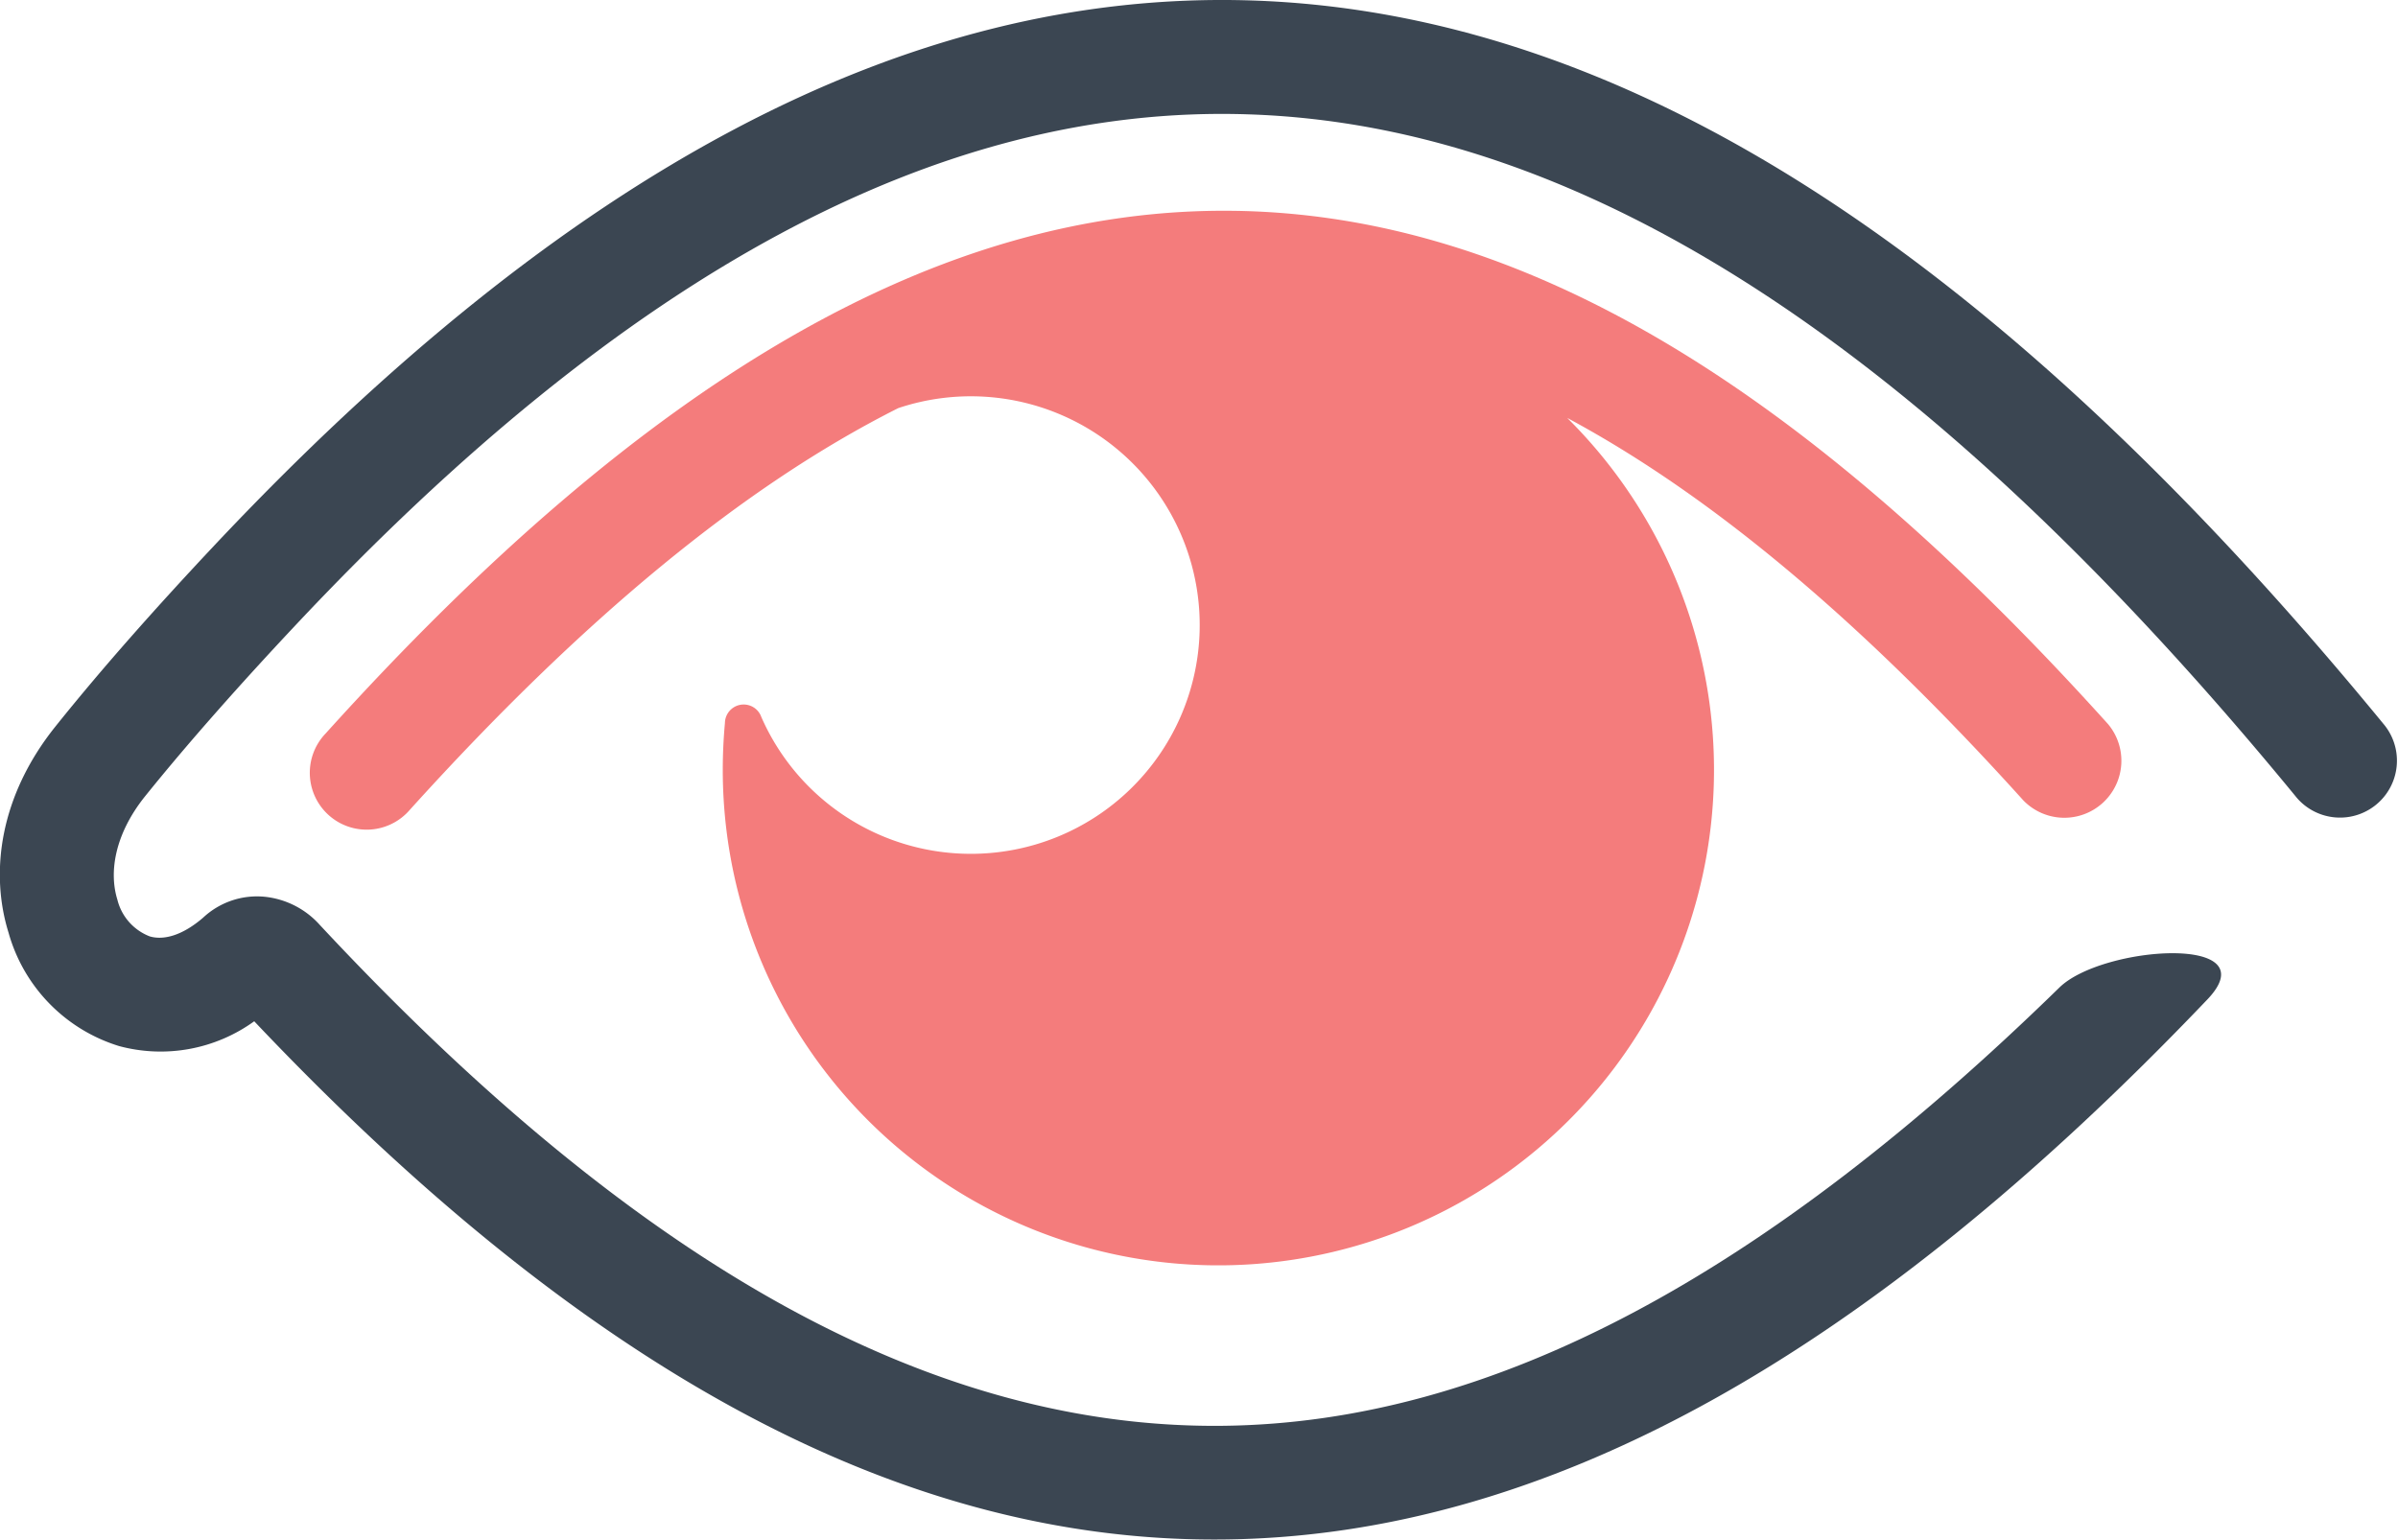
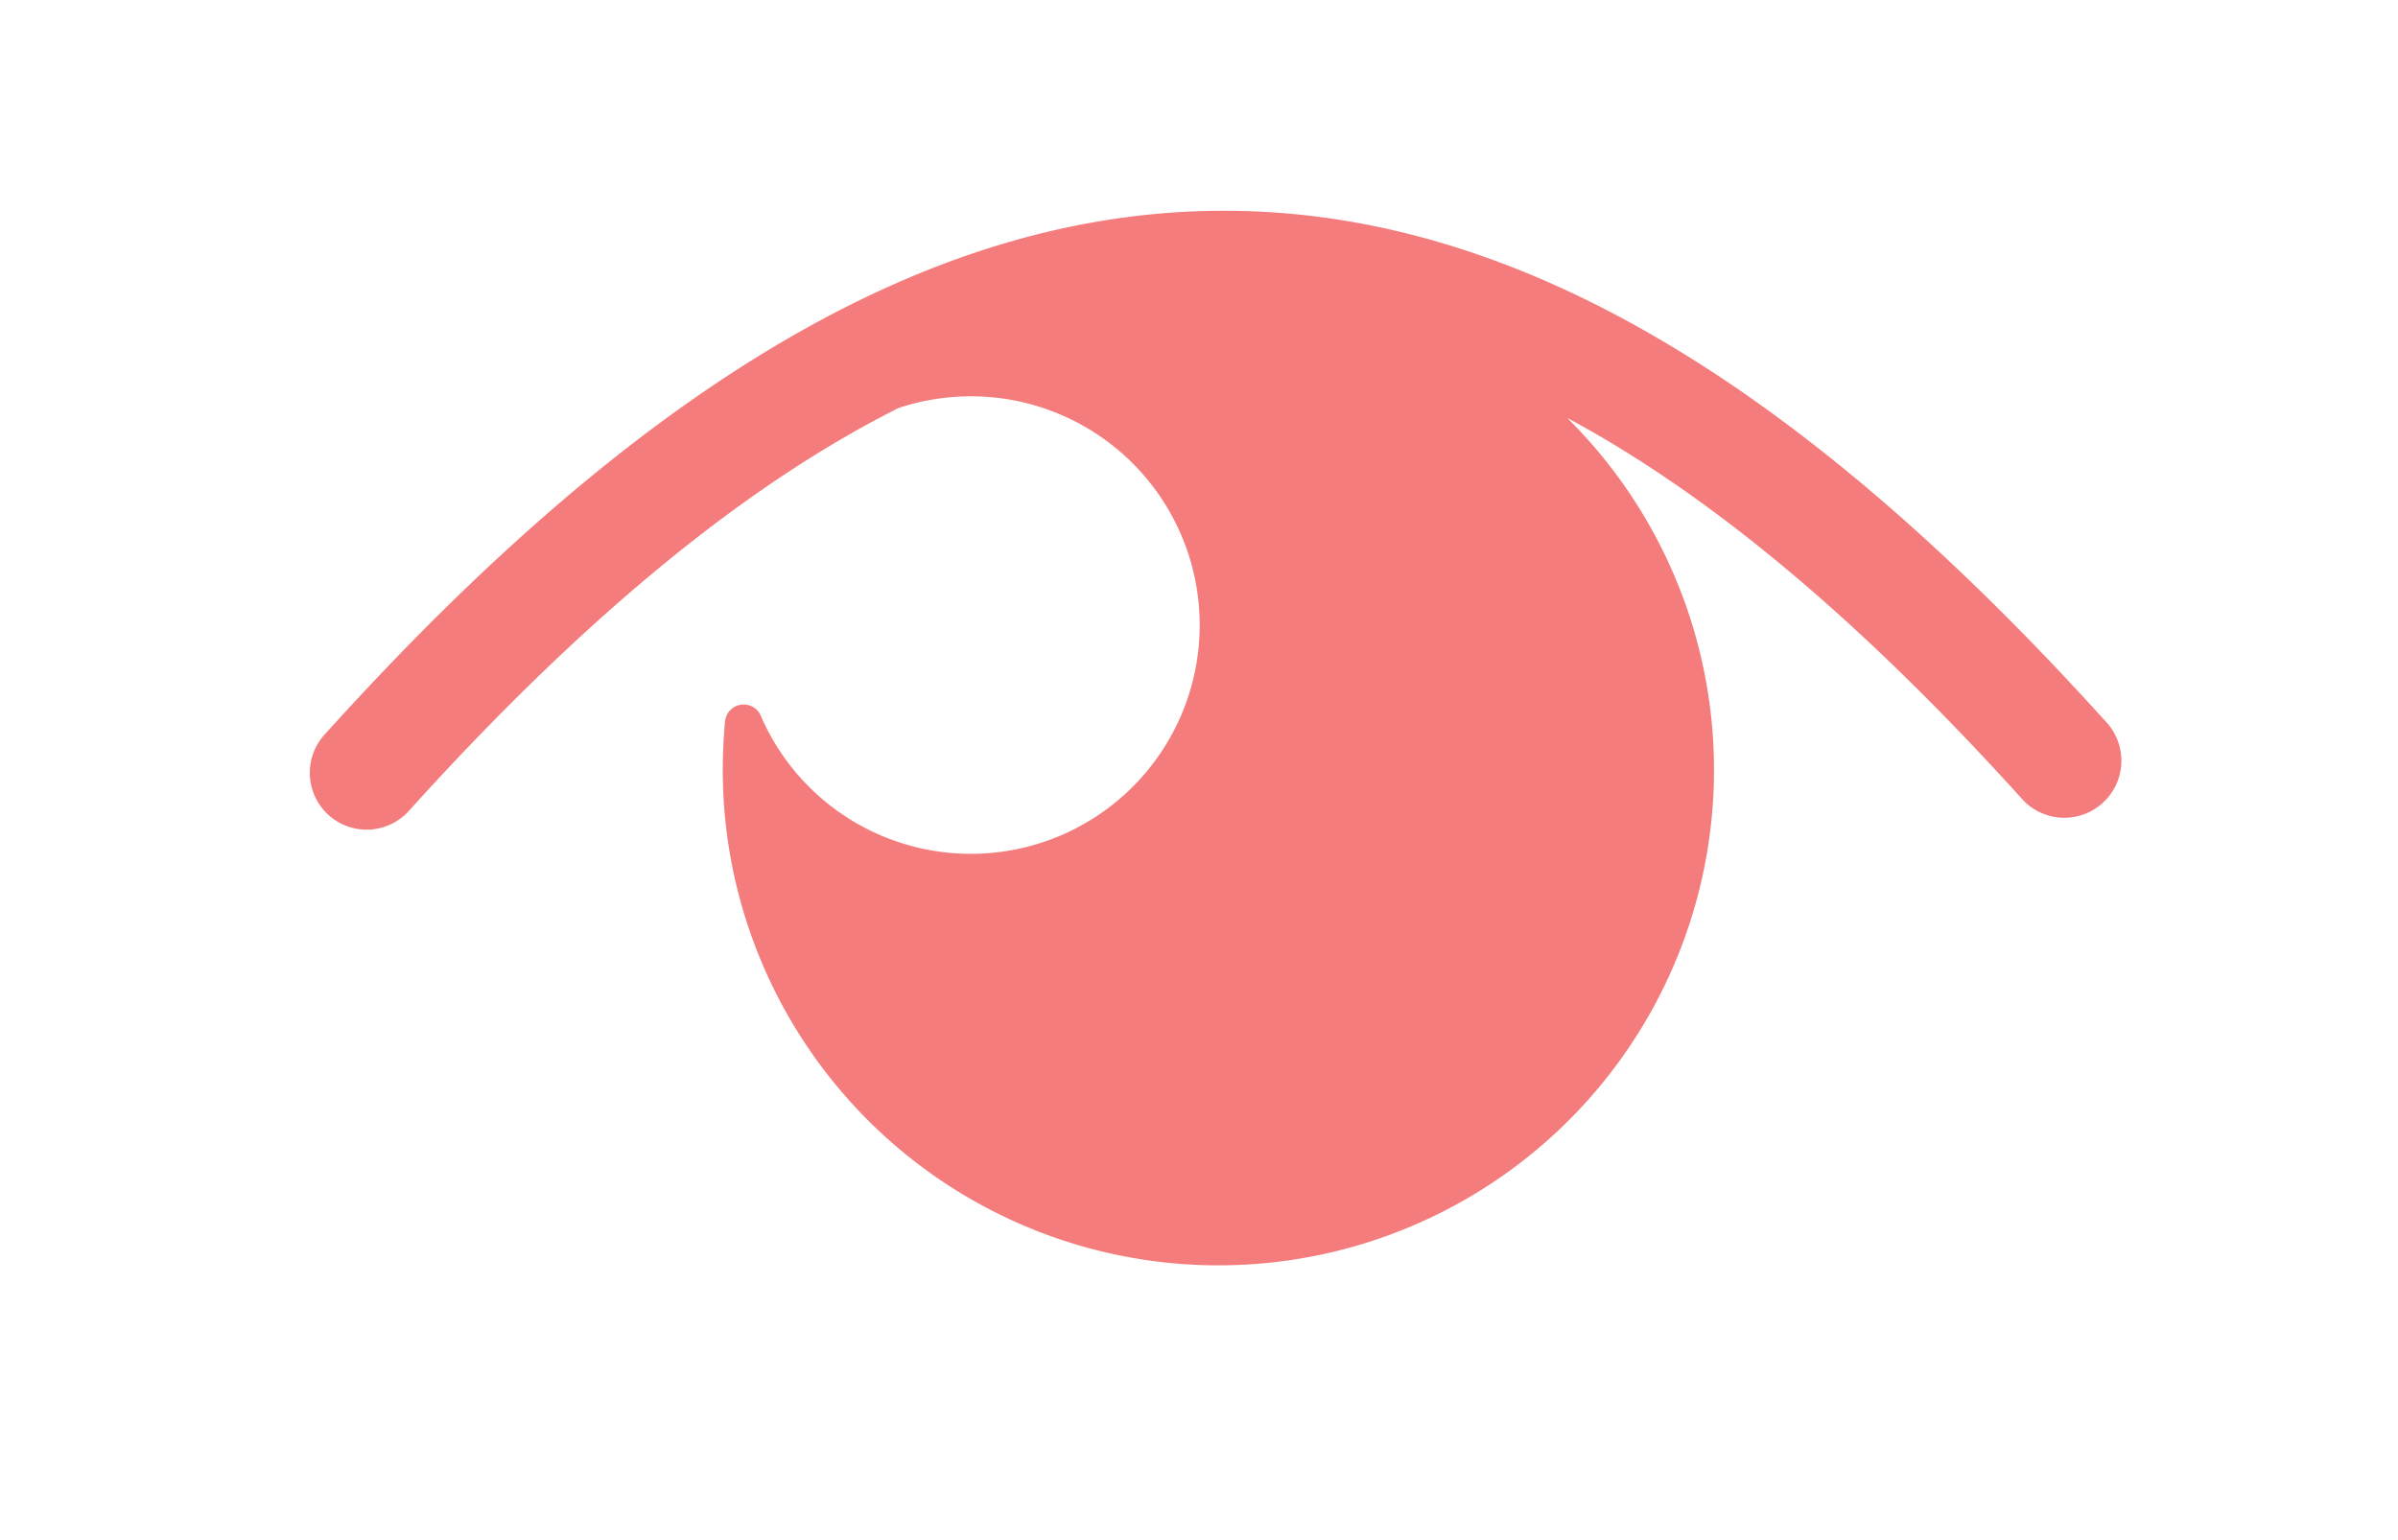
<svg xmlns="http://www.w3.org/2000/svg" id="Layer_1" data-name="Layer 1" viewBox="0 0 256 164.41">
  <path d="M225.05,77.33A6.09,6.09,0,0,1,216,85.47c-16.89-18.73-33-32.42-48.69-40.84A52.91,52.91,0,1,1,77.16,82.21c0-1.69.08-3.36.23-5a2,2,0,0,1,3.89-.63,24.43,24.43,0,1,0,14.62-33C79.36,51.9,62.15,66.12,43.76,86.47a6.07,6.07,0,1,1-9-8.14c34.28-38,65.52-56.11,96.64-55.82s61.38,19,93.65,54.82Z" style="fill:#f47c7c" />
-   <path d="M235.65,106.73c-36.08,37.82-70.39,57.33-105.09,57.67-34.11.34-67.91-17.84-103.42-55.34a17.06,17.06,0,0,1-14.42,2.65A17.63,17.63,0,0,1,.91,99.59c-2-6.43-.95-14.57,5-22,5.2-6.5,11.11-13.1,16.77-19.13C60.35,18.35,96.8-1.13,133.6.05c40,1.29,79.71,27.07,121,77.44a6.08,6.08,0,0,1-9.39,7.72c-39-47.54-75.71-71.85-112-73C100.08,11.13,66.63,29.37,31.46,66.86,26.1,72.57,20.34,79,15.41,85.13c-3.16,4-3.79,8-2.88,10.94A5.65,5.65,0,0,0,16,100c1.5.43,3.48-.11,5.68-2a8.42,8.42,0,0,1,6.54-2.24,9.15,9.15,0,0,1,5.91,3C67.9,135,99.36,152.57,130.47,152.26c29-.29,58.11-16.27,89.39-46.81,4.59-4.48,22.43-5.7,15.79,1.28Z" style="fill:#3b4652" />
</svg>